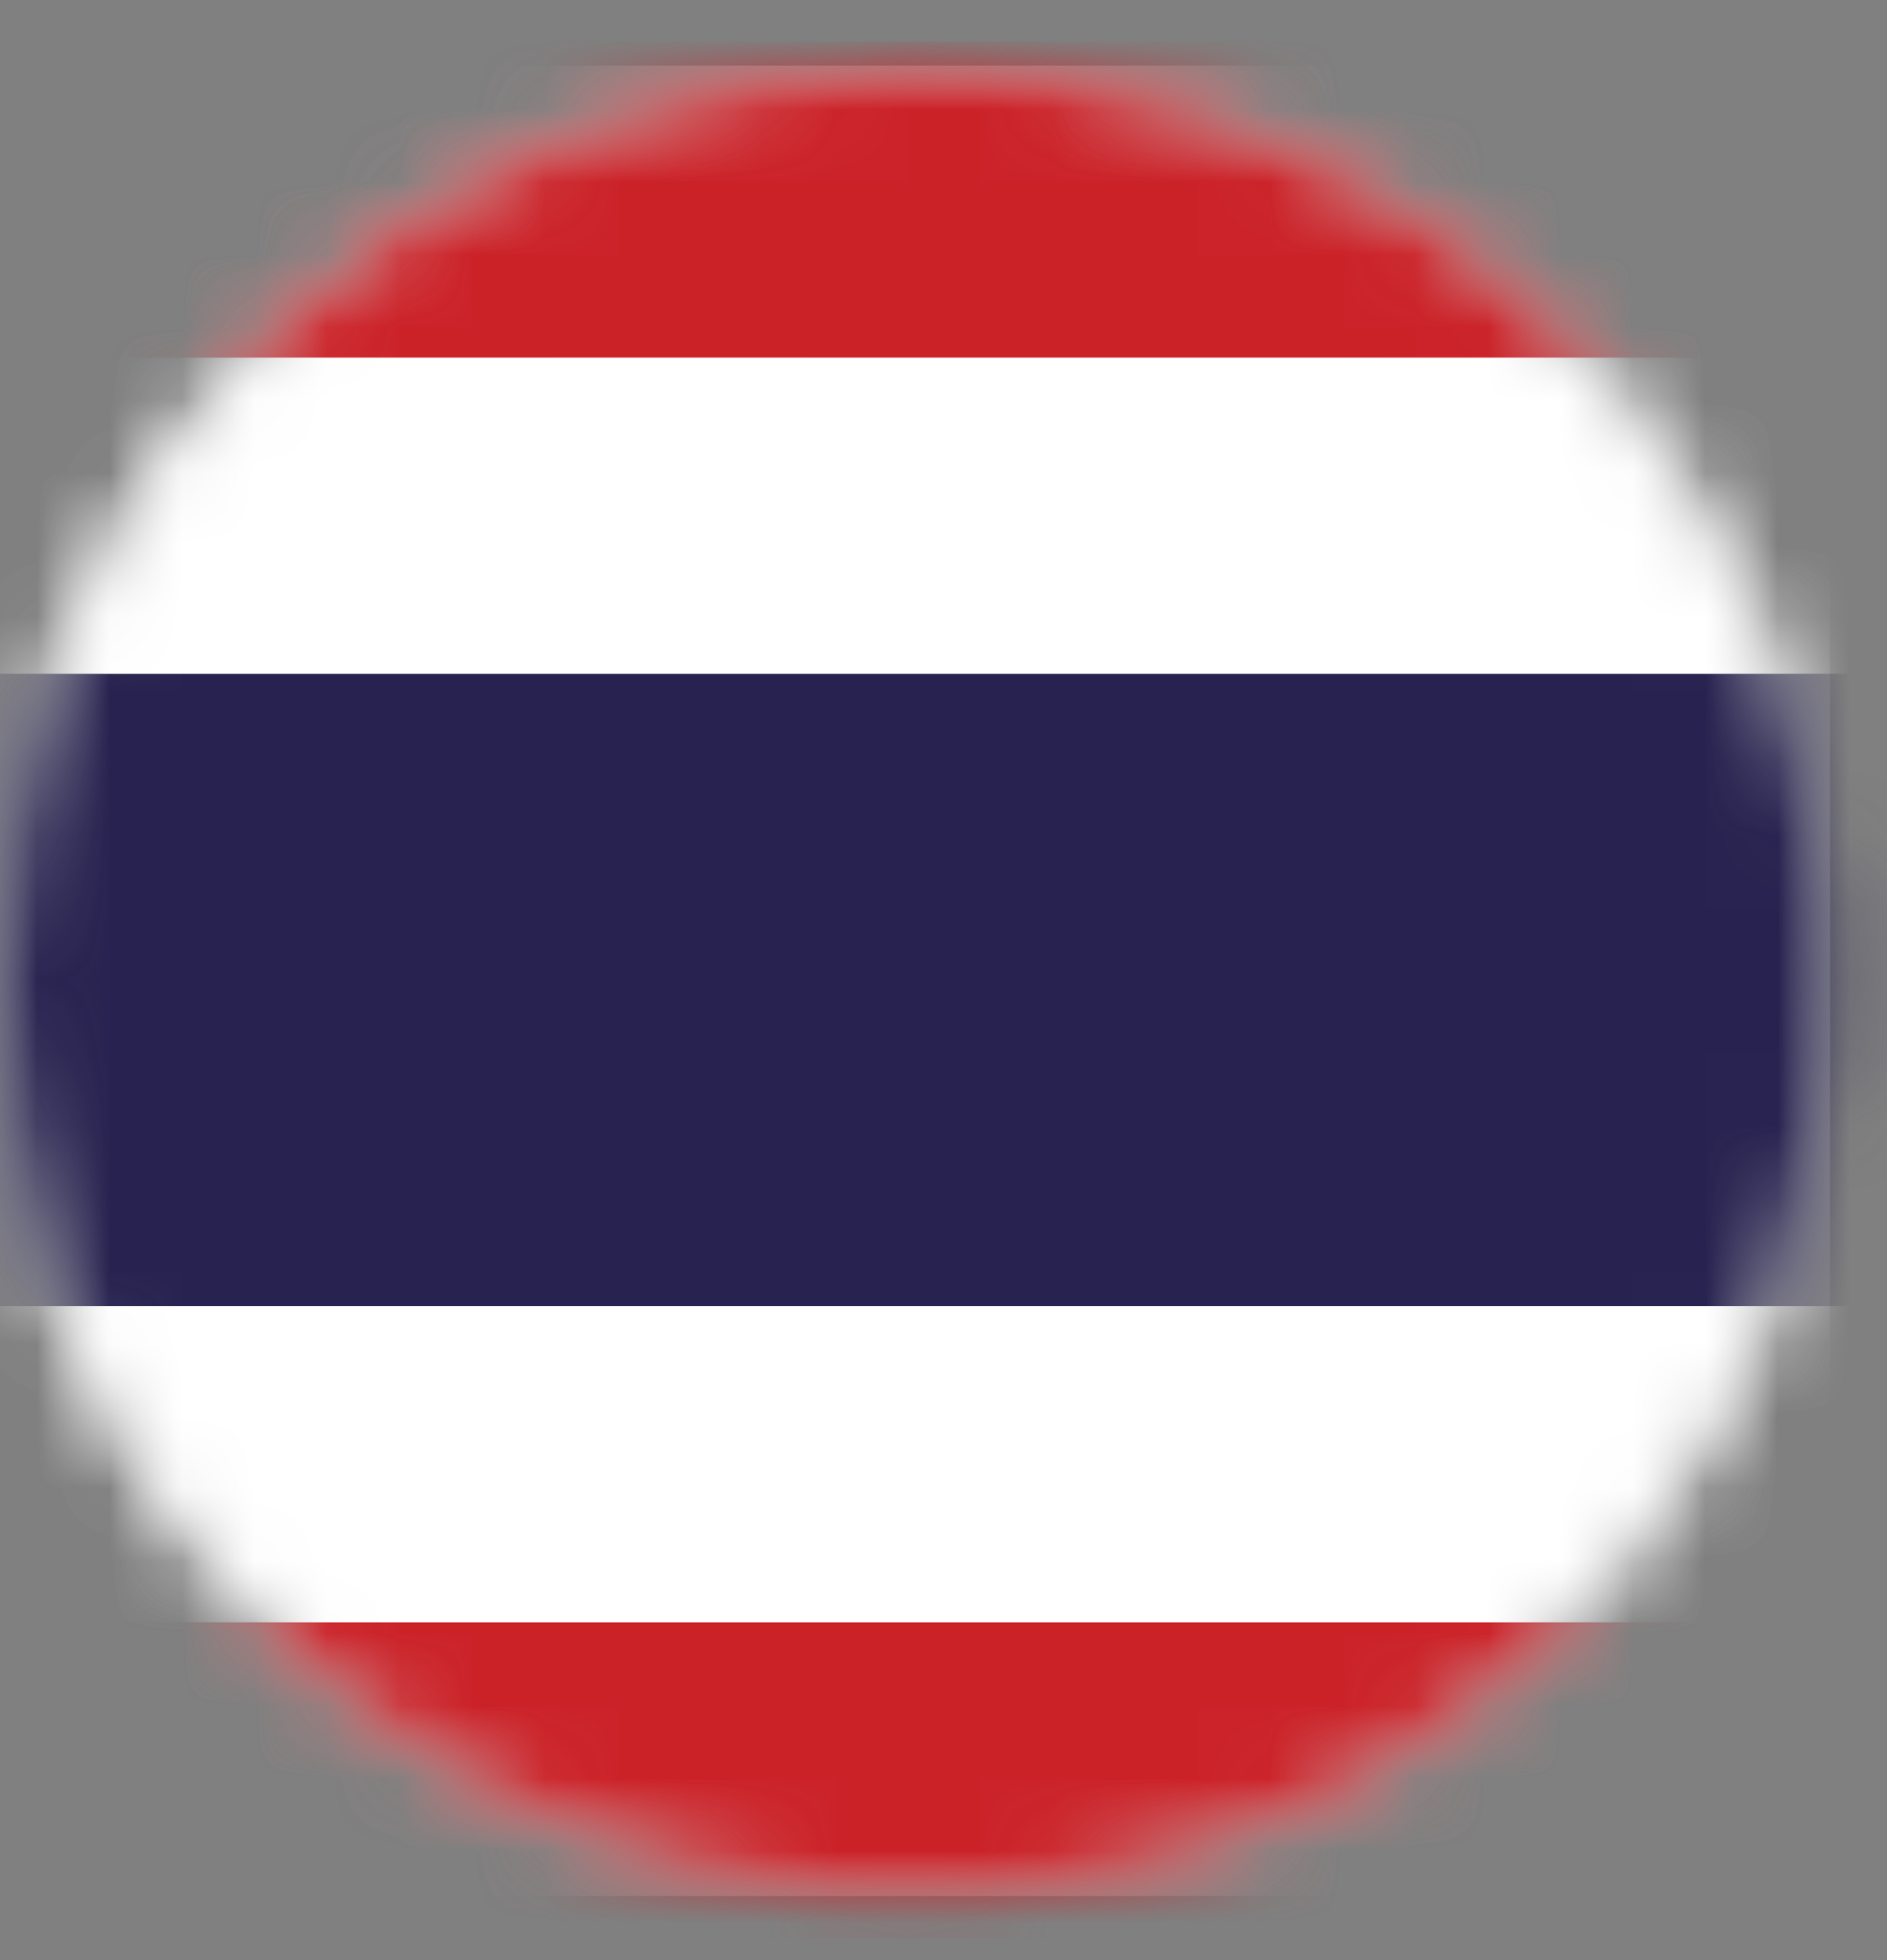
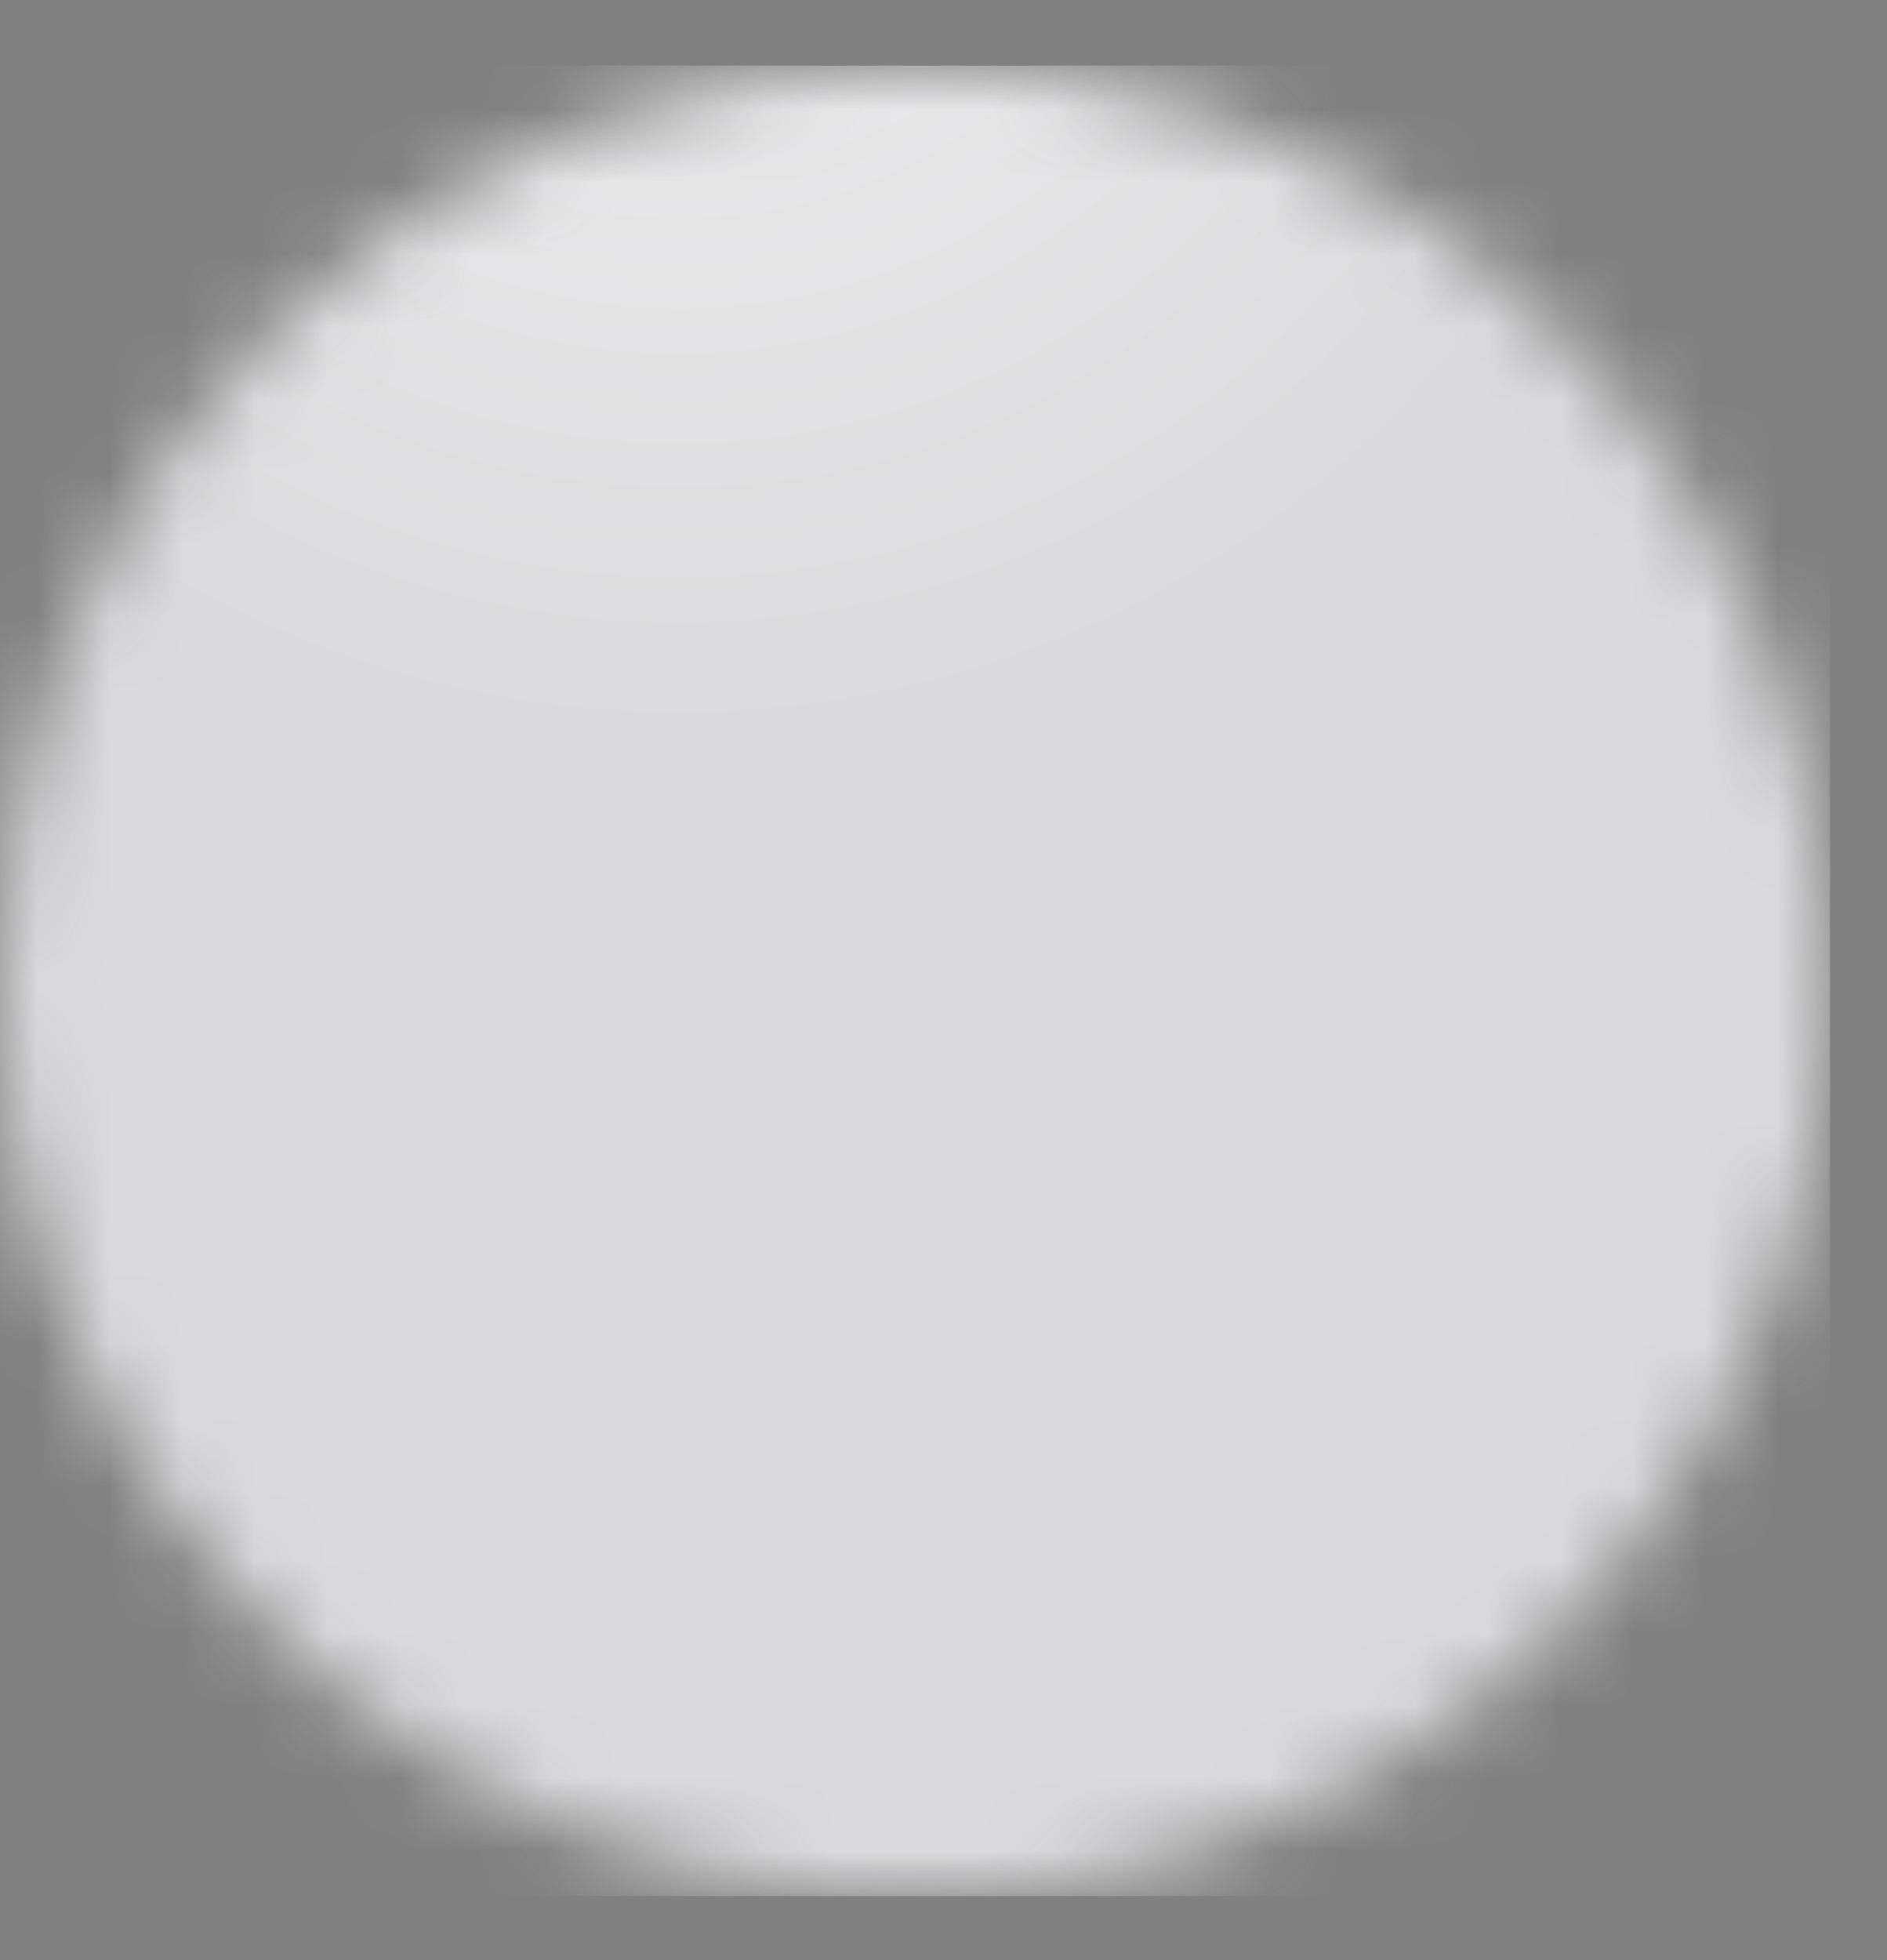
<svg xmlns="http://www.w3.org/2000/svg" width="26" height="27" viewBox="0 0 26 27" fill="none">
  <rect x="0" y="0" width="26" height="27" fill="#808080" stroke="none" />
  <mask id="mask0_4_87" style="mask-type:luminance" maskUnits="userSpaceOnUse" x="0" y="0" width="26" height="27">
    <path d="M0 13.51C0 16.003 0.739 18.441 2.125 20.514C3.51 22.587 5.479 24.203 7.783 25.157C10.086 26.112 12.621 26.361 15.066 25.875C17.512 25.388 19.758 24.188 21.521 22.425C23.285 20.662 24.485 18.415 24.972 15.97C25.458 13.524 25.209 10.989 24.254 8.686C23.3 6.382 21.684 4.413 19.611 3.028C17.538 1.642 15.1 0.903 12.607 0.903C9.263 0.903 6.057 2.231 3.692 4.596C1.328 6.96 0 10.166 0 13.51Z" fill="white" />
  </mask>
  <g mask="url(#mask0_4_87)">
    <path d="M25.214 0.903H0V26.117H25.214V0.903Z" fill="url(#paint0_radial_4_87)" />
  </g>
  <mask id="mask1_4_87" style="mask-type:luminance" maskUnits="userSpaceOnUse" x="0" y="0" width="26" height="27">
-     <path d="M0 13.51C0 16.003 0.739 18.441 2.125 20.514C3.51 22.587 5.479 24.203 7.783 25.157C10.086 26.112 12.621 26.361 15.066 25.875C17.512 25.388 19.758 24.188 21.521 22.425C23.285 20.662 24.485 18.415 24.972 15.97C25.458 13.524 25.209 10.989 24.254 8.686C23.3 6.382 21.684 4.413 19.611 3.028C17.538 1.642 15.1 0.903 12.607 0.903C9.263 0.903 6.057 2.231 3.692 4.596C1.328 6.96 0 10.166 0 13.51Z" fill="white" />
-   </mask>
+     </mask>
  <g mask="url(#mask1_4_87)">
-     <path d="M34.25 0.572H-7.171V4.927H34.25V0.572Z" fill="#CB2228" />
-     <path d="M34.25 4.927H-7.171V9.282H34.25V4.927Z" fill="white" />
-     <path d="M34.25 9.283H-7.171V13.638H34.25V9.283Z" fill="#27224F" />
-     <path d="M34.25 13.344H-7.171V17.993H34.25V13.344Z" fill="#27224F" />
+     <path d="M34.25 9.283H-7.171H34.25V9.283Z" fill="#27224F" />
    <path d="M34.25 17.993H-7.171V22.348H34.25V17.993Z" fill="white" />
    <path d="M34.25 22.348H-7.171V26.703H34.25V22.348Z" fill="#CB2228" />
  </g>
  <defs>
    <radialGradient id="paint0_radial_4_87" cx="0" cy="0" r="1" gradientUnits="userSpaceOnUse" gradientTransform="translate(9.354 -4.111) scale(14.221)">
      <stop stop-color="#F1F1F2" />
      <stop offset="1" stop-color="#D9DADB" />
    </radialGradient>
  </defs>
</svg>